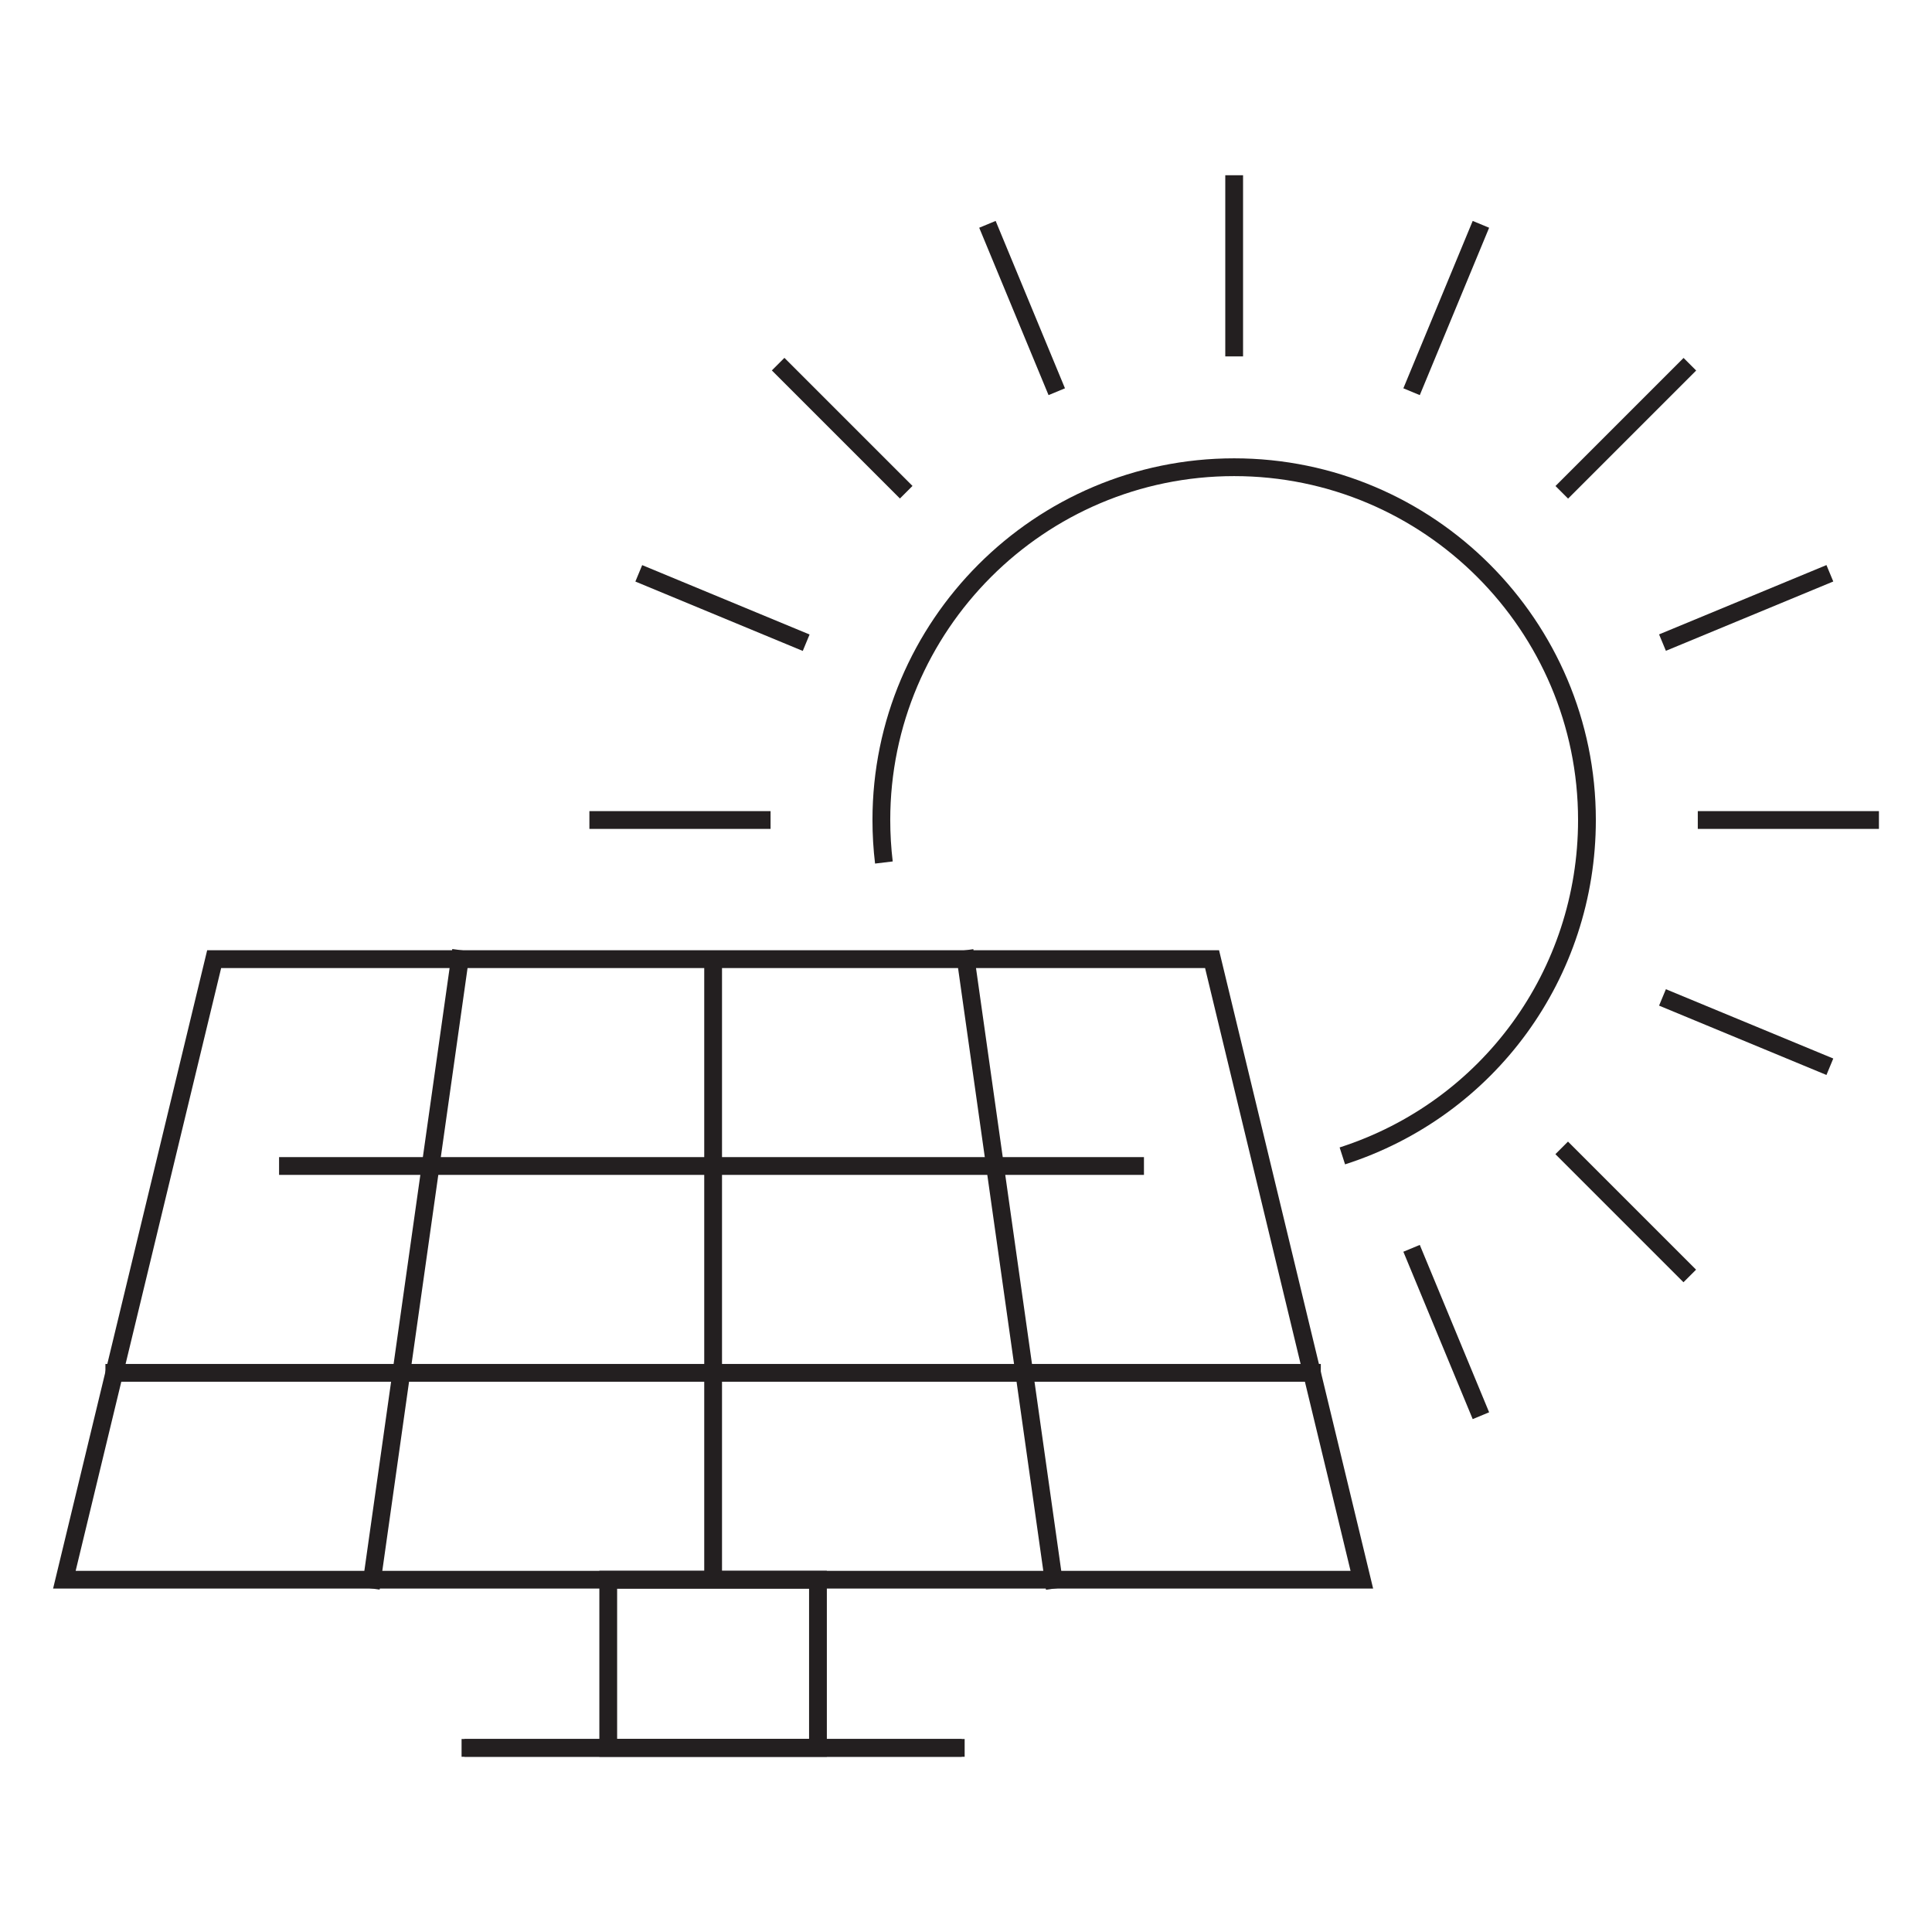
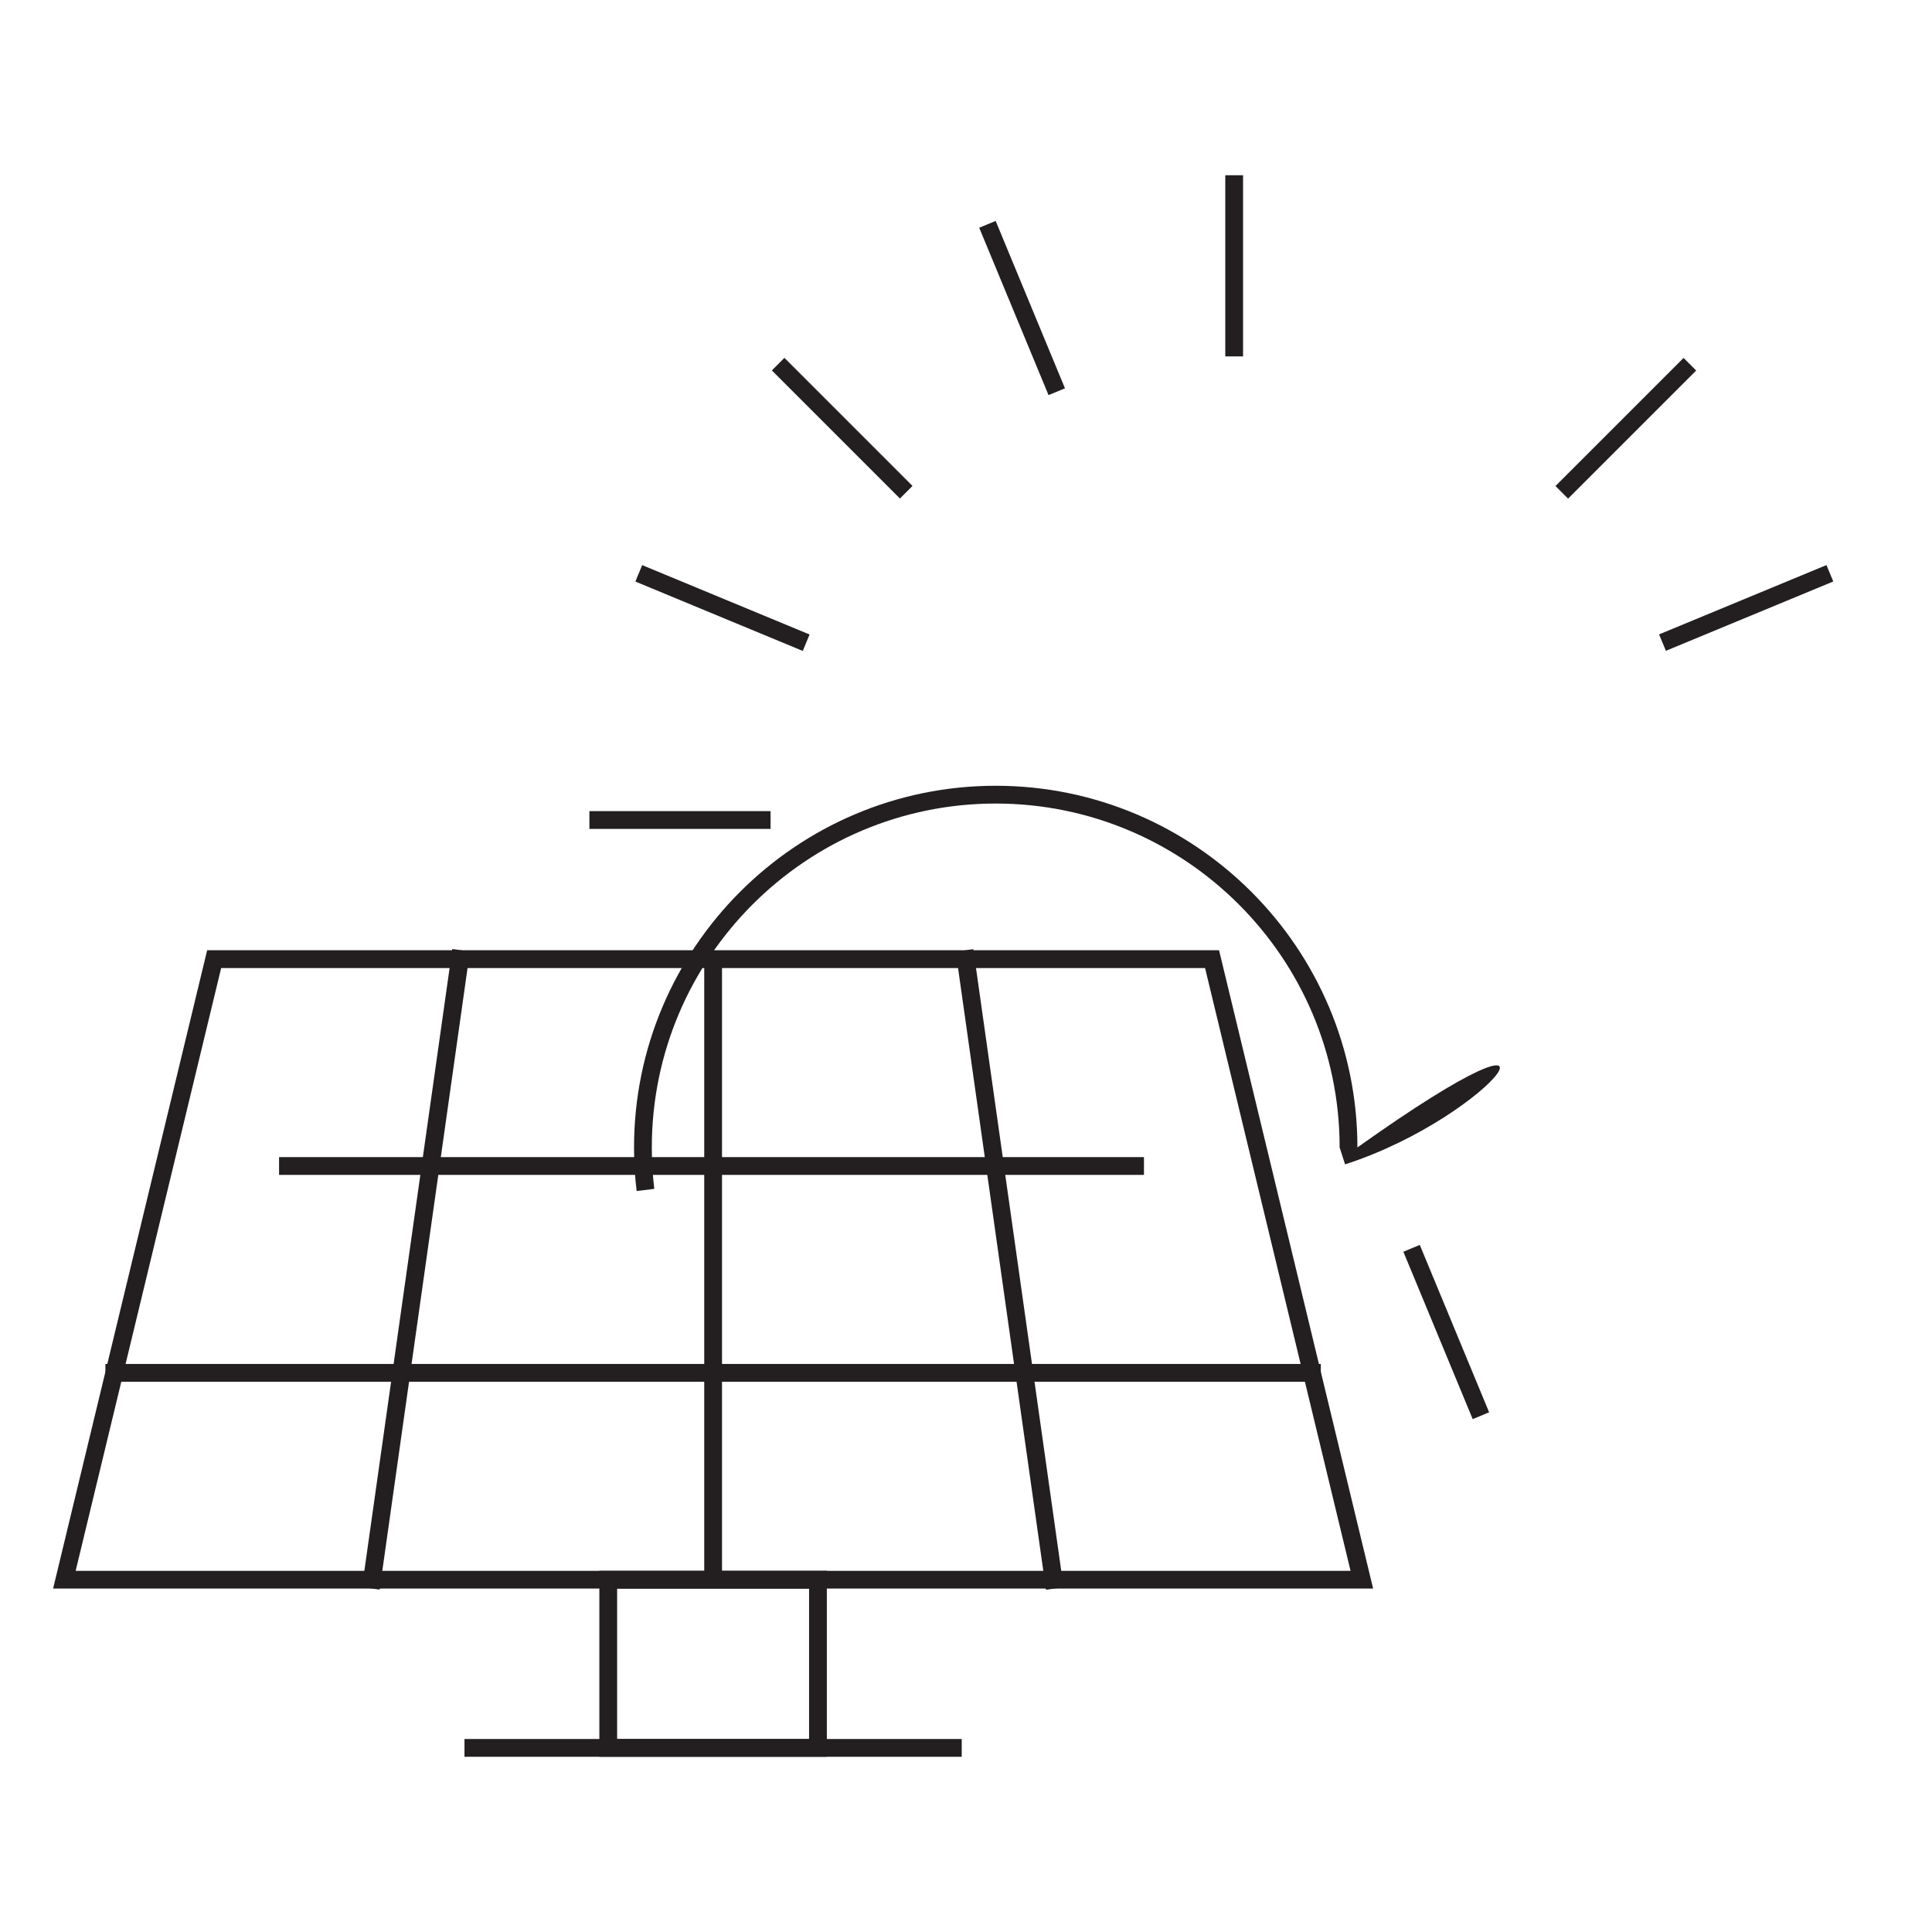
<svg xmlns="http://www.w3.org/2000/svg" version="1.1" x="0px" y="0px" viewBox="0 0 92.365 92.365" style="enable-background:new 0 0 92.365 92.365;" xml:space="preserve">
  <style type="text/css">
	.st0{fill:#EB008B;}
	.st1{fill:#E8EAEA;}
	.st2{fill:#782080;}
	.st3{fill:#F1A649;}
	.st4{fill:#B92051;}
	.st5{fill:#006D89;}
	.st6{fill:#54BAA0;}
	.st7{fill:#231F20;}
	.st8{fill:#ED1B2F;}
	.st9{fill:none;}
	.st10{fill:#FFFFFF;}
	.st11{fill:#FFFFFF;stroke:#FFFFFF;stroke-miterlimit:10;}
	.st12{fill:#FFFFFF;stroke:#FFFFFF;stroke-width:0.5;stroke-miterlimit:10;}
	.st13{fill:#F1A649;stroke:#231F20;stroke-width:0.5;stroke-miterlimit:10;}
	.st14{fill:#782080;stroke:#231F20;stroke-width:0.5;stroke-miterlimit:10;}
	.st15{fill:#D6002A;}
</style>
  <g id="Layer_3">
</g>
  <g id="Background">
    <g>
      <g>
-         <rect x="22.067" y="83.138" class="st7" width="24.051" height="0.85" />
-       </g>
+         </g>
      <rect x="22.206" y="83.138" class="st7" width="23.772" height="0.85" />
      <path class="st7" d="M39.53,83.987H28.654v-8.89H39.53V83.987z M29.504,83.138h9.176v-7.19h-9.176V83.138z" />
      <path class="st7" d="M65.647,75.947H2.538L9.904,45.43h48.377L65.647,75.947z M3.617,75.098h60.95l-6.955-28.818H10.573    L3.617,75.098z" />
      <rect x="5.04" y="65.208" class="st7" width="58.105" height="0.85" />
      <rect x="13.342" y="55.319" class="st7" width="41.348" height="0.85" />
      <rect x="4.49" y="60.263" transform="matrix(0.14 -0.99 0.99 0.14 -42.98 71.885)" class="st7" width="30.814" height="0.85" />
      <rect x="47.862" y="45.281" transform="matrix(0.99 -0.14 0.14 0.99 -8.031 7.369)" class="st7" width="0.85" height="30.814" />
      <rect x="33.668" y="45.778" class="st7" width="0.85" height="29.37" />
      <g>
-         <path class="st7" d="M64.305,55.666l-0.26-0.809c6.818-2.194,11.399-8.485,11.399-15.654c0-9.065-7.376-16.441-16.442-16.441     s-16.441,7.376-16.441,16.441c0,0.663,0.04,1.33,0.118,1.981l-0.844,0.102c-0.083-0.686-0.124-1.386-0.124-2.083     c0-9.534,7.757-17.291,17.291-17.291c9.535,0,17.292,7.757,17.292,17.291C76.294,46.742,71.477,53.358,64.305,55.666z" />
+         <path class="st7" d="M64.305,55.666l-0.26-0.809c0-9.065-7.376-16.441-16.442-16.441     s-16.441,7.376-16.441,16.441c0,0.663,0.04,1.33,0.118,1.981l-0.844,0.102c-0.083-0.686-0.124-1.386-0.124-2.083     c0-9.534,7.757-17.291,17.291-17.291c9.535,0,17.292,7.757,17.292,17.291C76.294,46.742,71.477,53.358,64.305,55.666z" />
        <g>
          <rect x="58.578" y="8.378" class="st7" width="0.85" height="8.661" />
        </g>
        <g>
          <polygon class="st7" points="50.129,18.89 46.814,10.888 47.6,10.562 50.914,18.564     " />
          <polygon class="st7" points="70.407,67.845 67.092,59.843 67.877,59.517 71.192,67.519     " />
        </g>
-         <rect x="81.168" y="38.778" class="st7" width="8.66" height="0.85" />
        <rect x="28.178" y="38.778" class="st7" width="8.661" height="0.85" />
        <rect x="73.407" y="20.043" transform="matrix(0.707 -0.707 0.707 0.707 8.296 60.964)" class="st7" width="8.661" height="0.851" />
        <rect x="39.844" y="16.138" transform="matrix(0.707 -0.707 0.707 0.707 -2.679 34.469)" class="st7" width="0.85" height="8.661" />
-         <rect x="77.312" y="53.607" transform="matrix(0.707 -0.707 0.707 0.707 -18.199 71.938)" class="st7" width="0.851" height="8.661" />
        <g>
          <rect x="34.101" y="24.734" transform="matrix(0.383 -0.924 0.924 0.383 -5.539 49.839)" class="st7" width="0.85" height="8.661" />
-           <polygon class="st7" points="87.319,51.392 79.317,48.077 79.643,47.292 87.645,50.606     " />
        </g>
        <g>
          <polygon class="st7" points="79.643,31.114 79.317,30.329 87.319,27.015 87.645,27.8     " />
        </g>
        <g>
-           <polygon class="st7" points="67.877,18.89 67.092,18.564 70.407,10.562 71.192,10.888     " />
-         </g>
+           </g>
      </g>
    </g>
  </g>
  <g id="Artwork">
</g>
</svg>